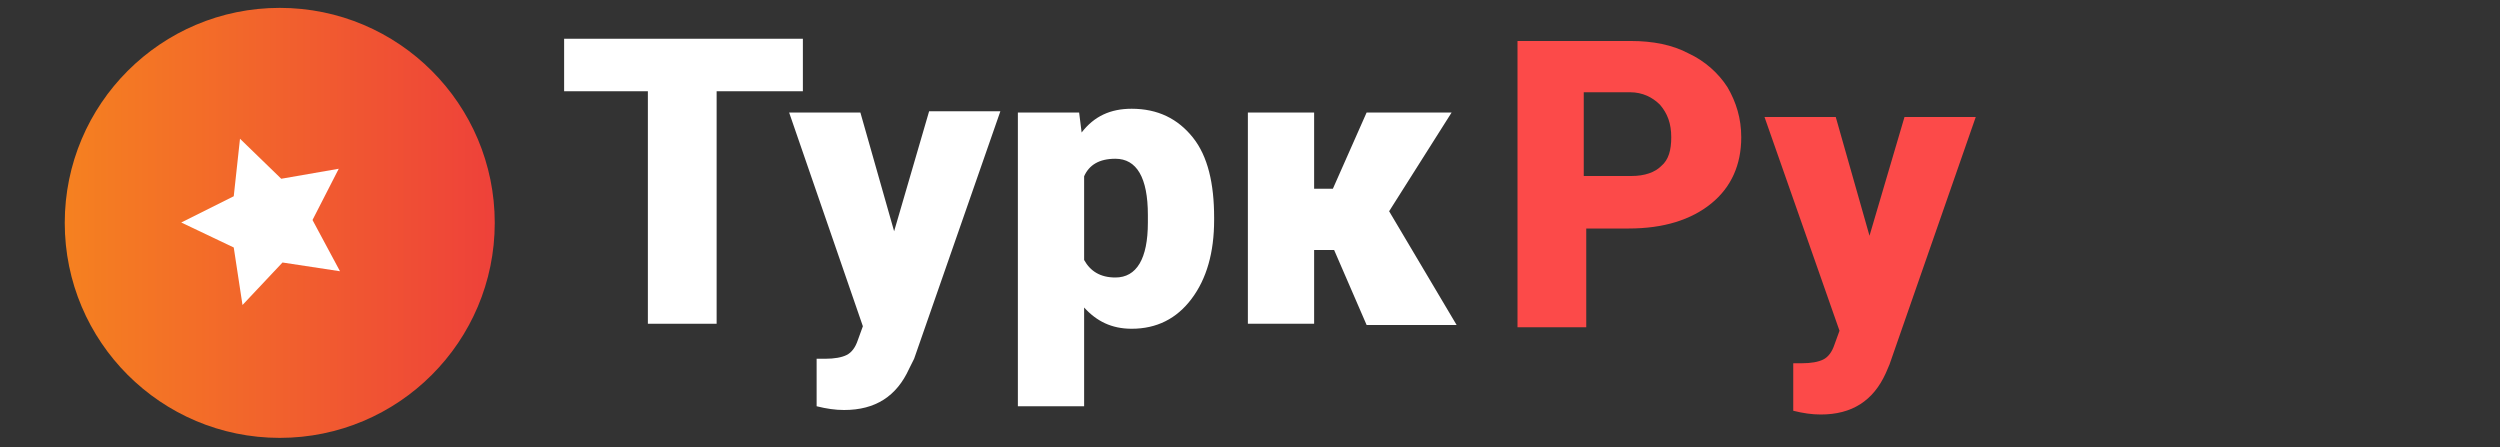
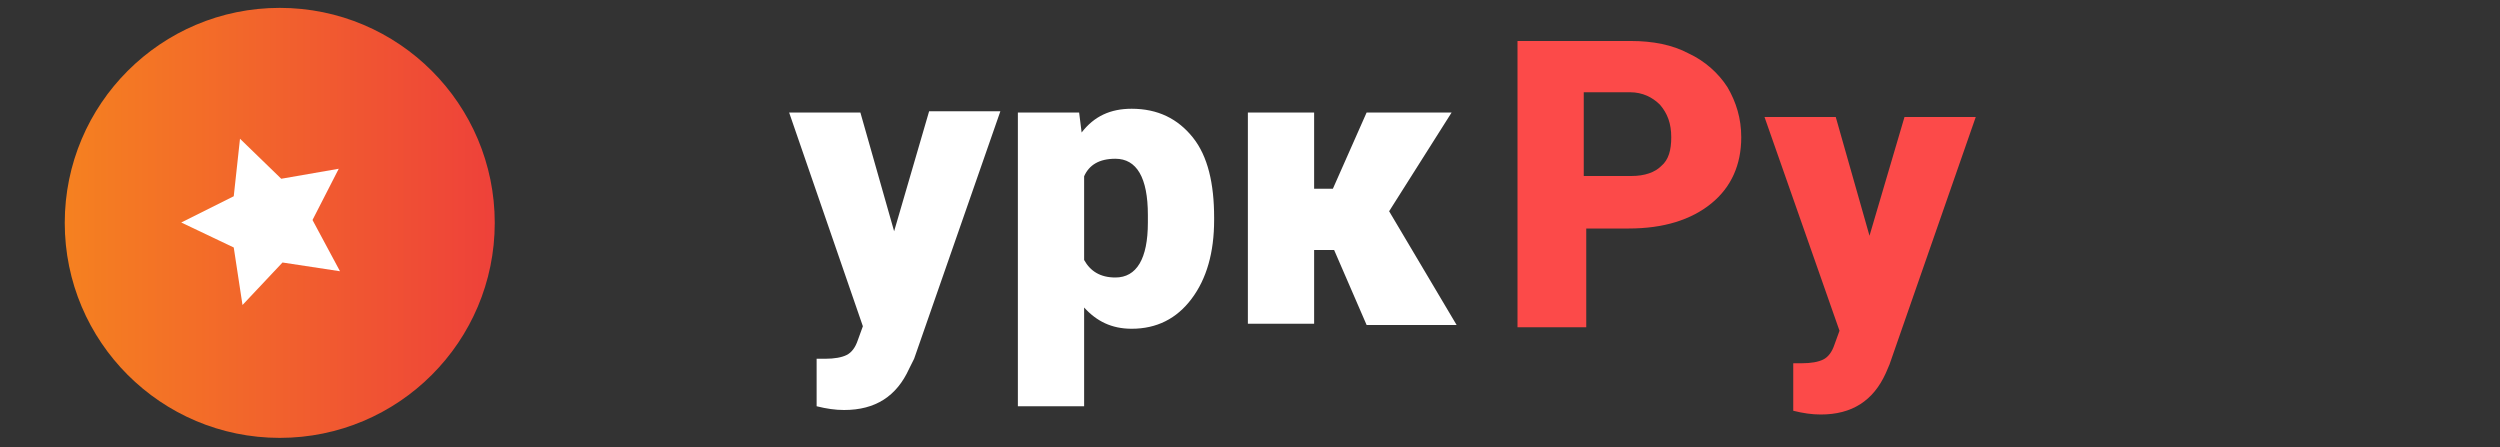
<svg xmlns="http://www.w3.org/2000/svg" width="200" height="35.8">
  <rect width="100%" height="100%" fill="#333333" stroke="none" />
  <defs>
    <linearGradient id="a" x1="0" x2="1" y1="0.5" y2="0.5">
      <stop offset="0" stop-color="#f58120" />
      <stop offset="1" stop-color="#ee413a" />
    </linearGradient>
  </defs>
  <g class="layer">
    <title>background</title>
    <rect fill="none" height="402" id="canvas_background" width="582" x="-1" y="-1" />
  </g>
  <g class="layer">
    <title>Layer 1</title>
    <g fill="#fff" id="svg_1">
-       <path d="m64.23,7.3l-6.9,0l0,18.6l-5.5,0l0,-18.6l-6.7,0l0,-4.2l19.1,0l0,4.2z" fill="#ffffff" id="svg_2" />
      <path d="m71.53,18.5l2.8,-9.6l5.7,0l-6.9,19.8l-0.4,0.8c-1,2.2 -2.7,3.3 -5.2,3.3c-0.7,0 -1.4,-0.1 -2.2,-0.3l0,-3.8l0.7,0c0.7,0 1.3,-0.1 1.7,-0.3s0.7,-0.6 0.9,-1.2l0.4,-1.1l-5.9,-17.1l5.7,0l2.7,9.5z" fill="#ffffff" id="svg_3" />
      <path d="m97.13,17.6c0,2.6 -0.6,4.7 -1.8,6.3s-2.8,2.4 -4.8,2.4c-1.6,0 -2.8,-0.6 -3.8,-1.7l0,7.9l-5.3,0l0,-23.5l4.9,0l0.2,1.6c1,-1.3 2.3,-1.9 4,-1.9c2.1,0 3.7,0.8 4.9,2.3s1.7,3.7 1.7,6.4l0,0.2zm-5.3,-0.4c0,-3 -0.9,-4.5 -2.6,-4.5c-1.3,0 -2.1,0.5 -2.5,1.4l0,6.7c0.5,0.9 1.3,1.4 2.5,1.4c1.7,0 2.6,-1.5 2.6,-4.4l0,-0.6z" fill="#ffffff" id="svg_4" />
      <path d="m106.73,20l-1.6,0l0,5.9l-5.3,0l0,-16.9l5.3,0l0,6.1l1.5,0l2.7,-6.1l6.8,0l-5,7.9l5.4,9.1l-7.2,0l-2.6,-6z" fill="#ffffff" id="svg_5" />
    </g>
    <path d="m126.9,18.38l0,7.8l-5.5,0l0,-22.9l9.1,0c1.7,0 3.3,0.3 4.6,1c1.3,0.6 2.4,1.6 3.1,2.7c0.7,1.2 1.1,2.5 1.1,4c0,2.2 -0.8,4 -2.4,5.3s-3.8,2 -6.6,2l-3.4,0l0,0.1zm0,-4.3l3.6,0c1.1,0 1.9,-0.3 2.4,-0.8c0.6,-0.5 0.8,-1.3 0.8,-2.3c0,-1.1 -0.3,-1.9 -0.9,-2.6c-0.6,-0.6 -1.4,-1 -2.4,-1l-3.7,0l0,6.7l0.2,0z" fill="#fc4a49" id="svg_6" />
    <path d="m149.56,18.86l2.8,-9.5l5.7,0l-6.9,19.8l-0.3,0.7c-1,2.2 -2.7,3.3 -5.2,3.3c-0.7,0 -1.4,-0.1 -2.2,-0.3l0,-3.8l0.7,0c0.7,0 1.3,-0.1 1.7,-0.3s0.7,-0.6 0.9,-1.2l0.4,-1.1l-6,-17.1l5.7,0l2.7,9.5z" fill="#fc4a49" id="svg_7" />
    <circle cx="22.38" cy="17.83" fill="url(#a)" id="svg_11" r="17.2" />
    <path d="m19.2,11.1l3.3,3.2l4.6,-0.8l-2.1,4.1l2.2,4.1l-4.6,-0.7l-3.2,3.4l-0.7,-4.6l-4.2,-2l4.2,-2.1l0.5,-4.6z" fill="#fff" id="svg_12" />
  </g>
</svg>